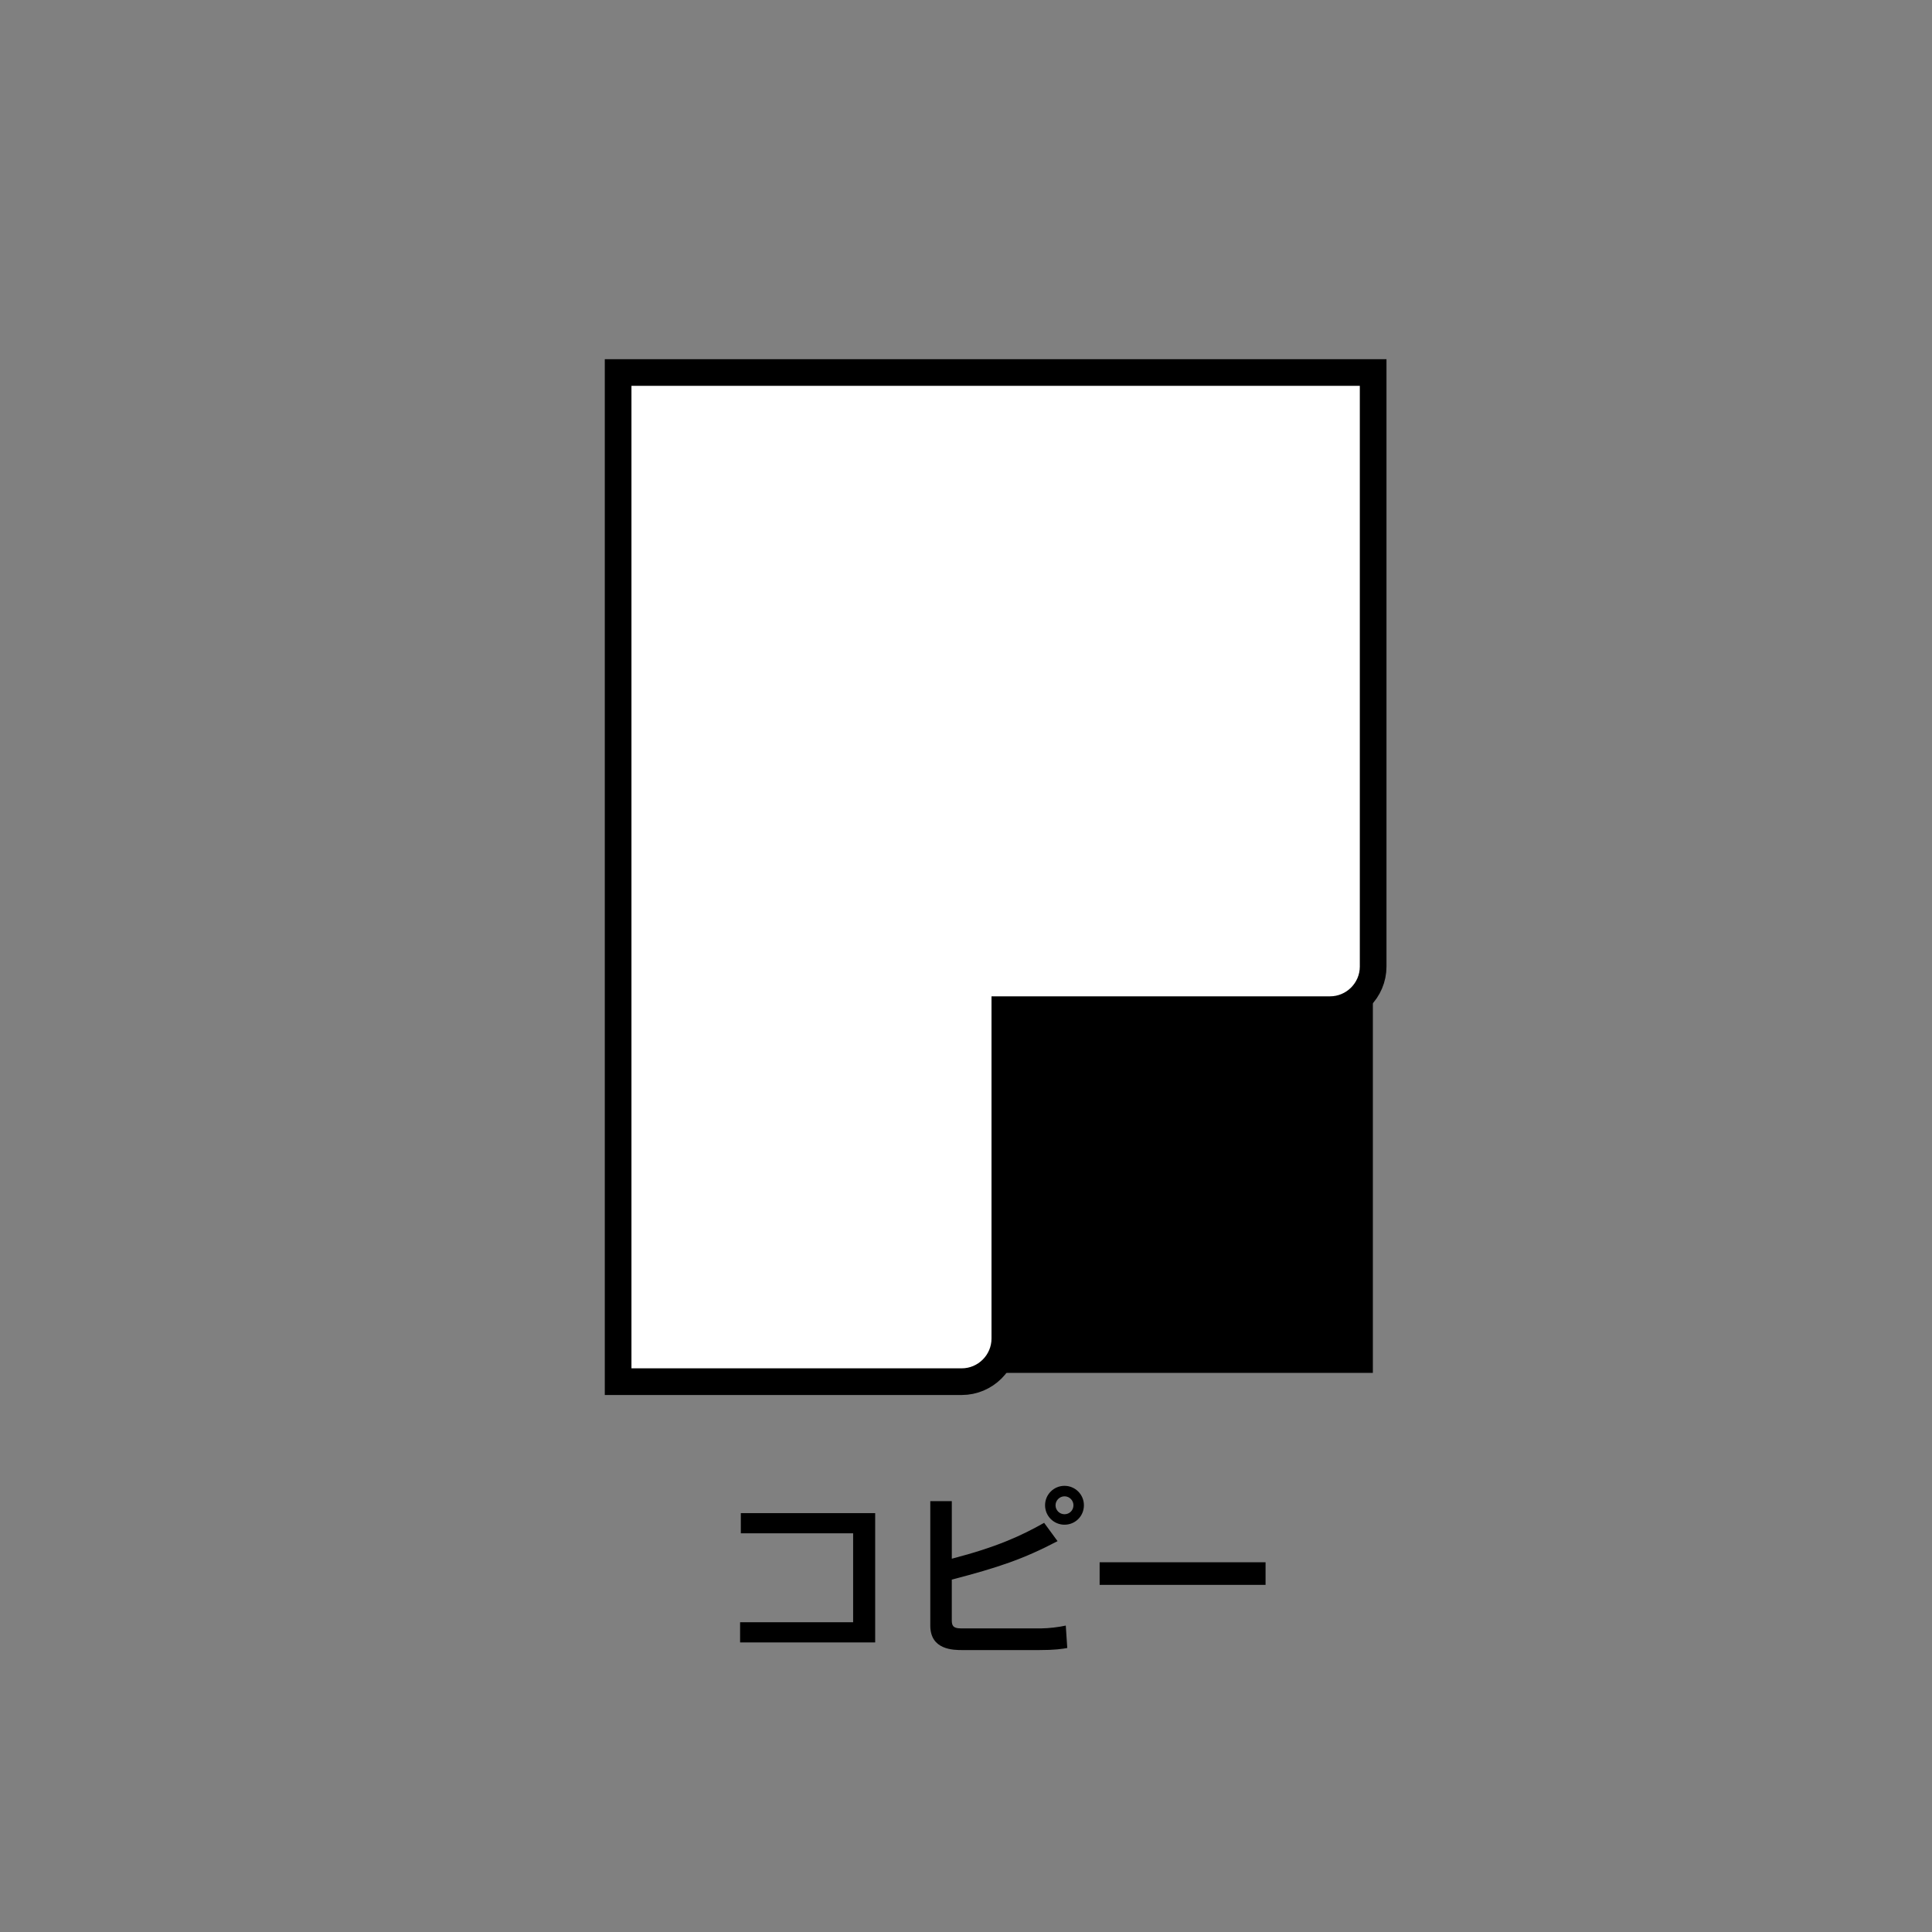
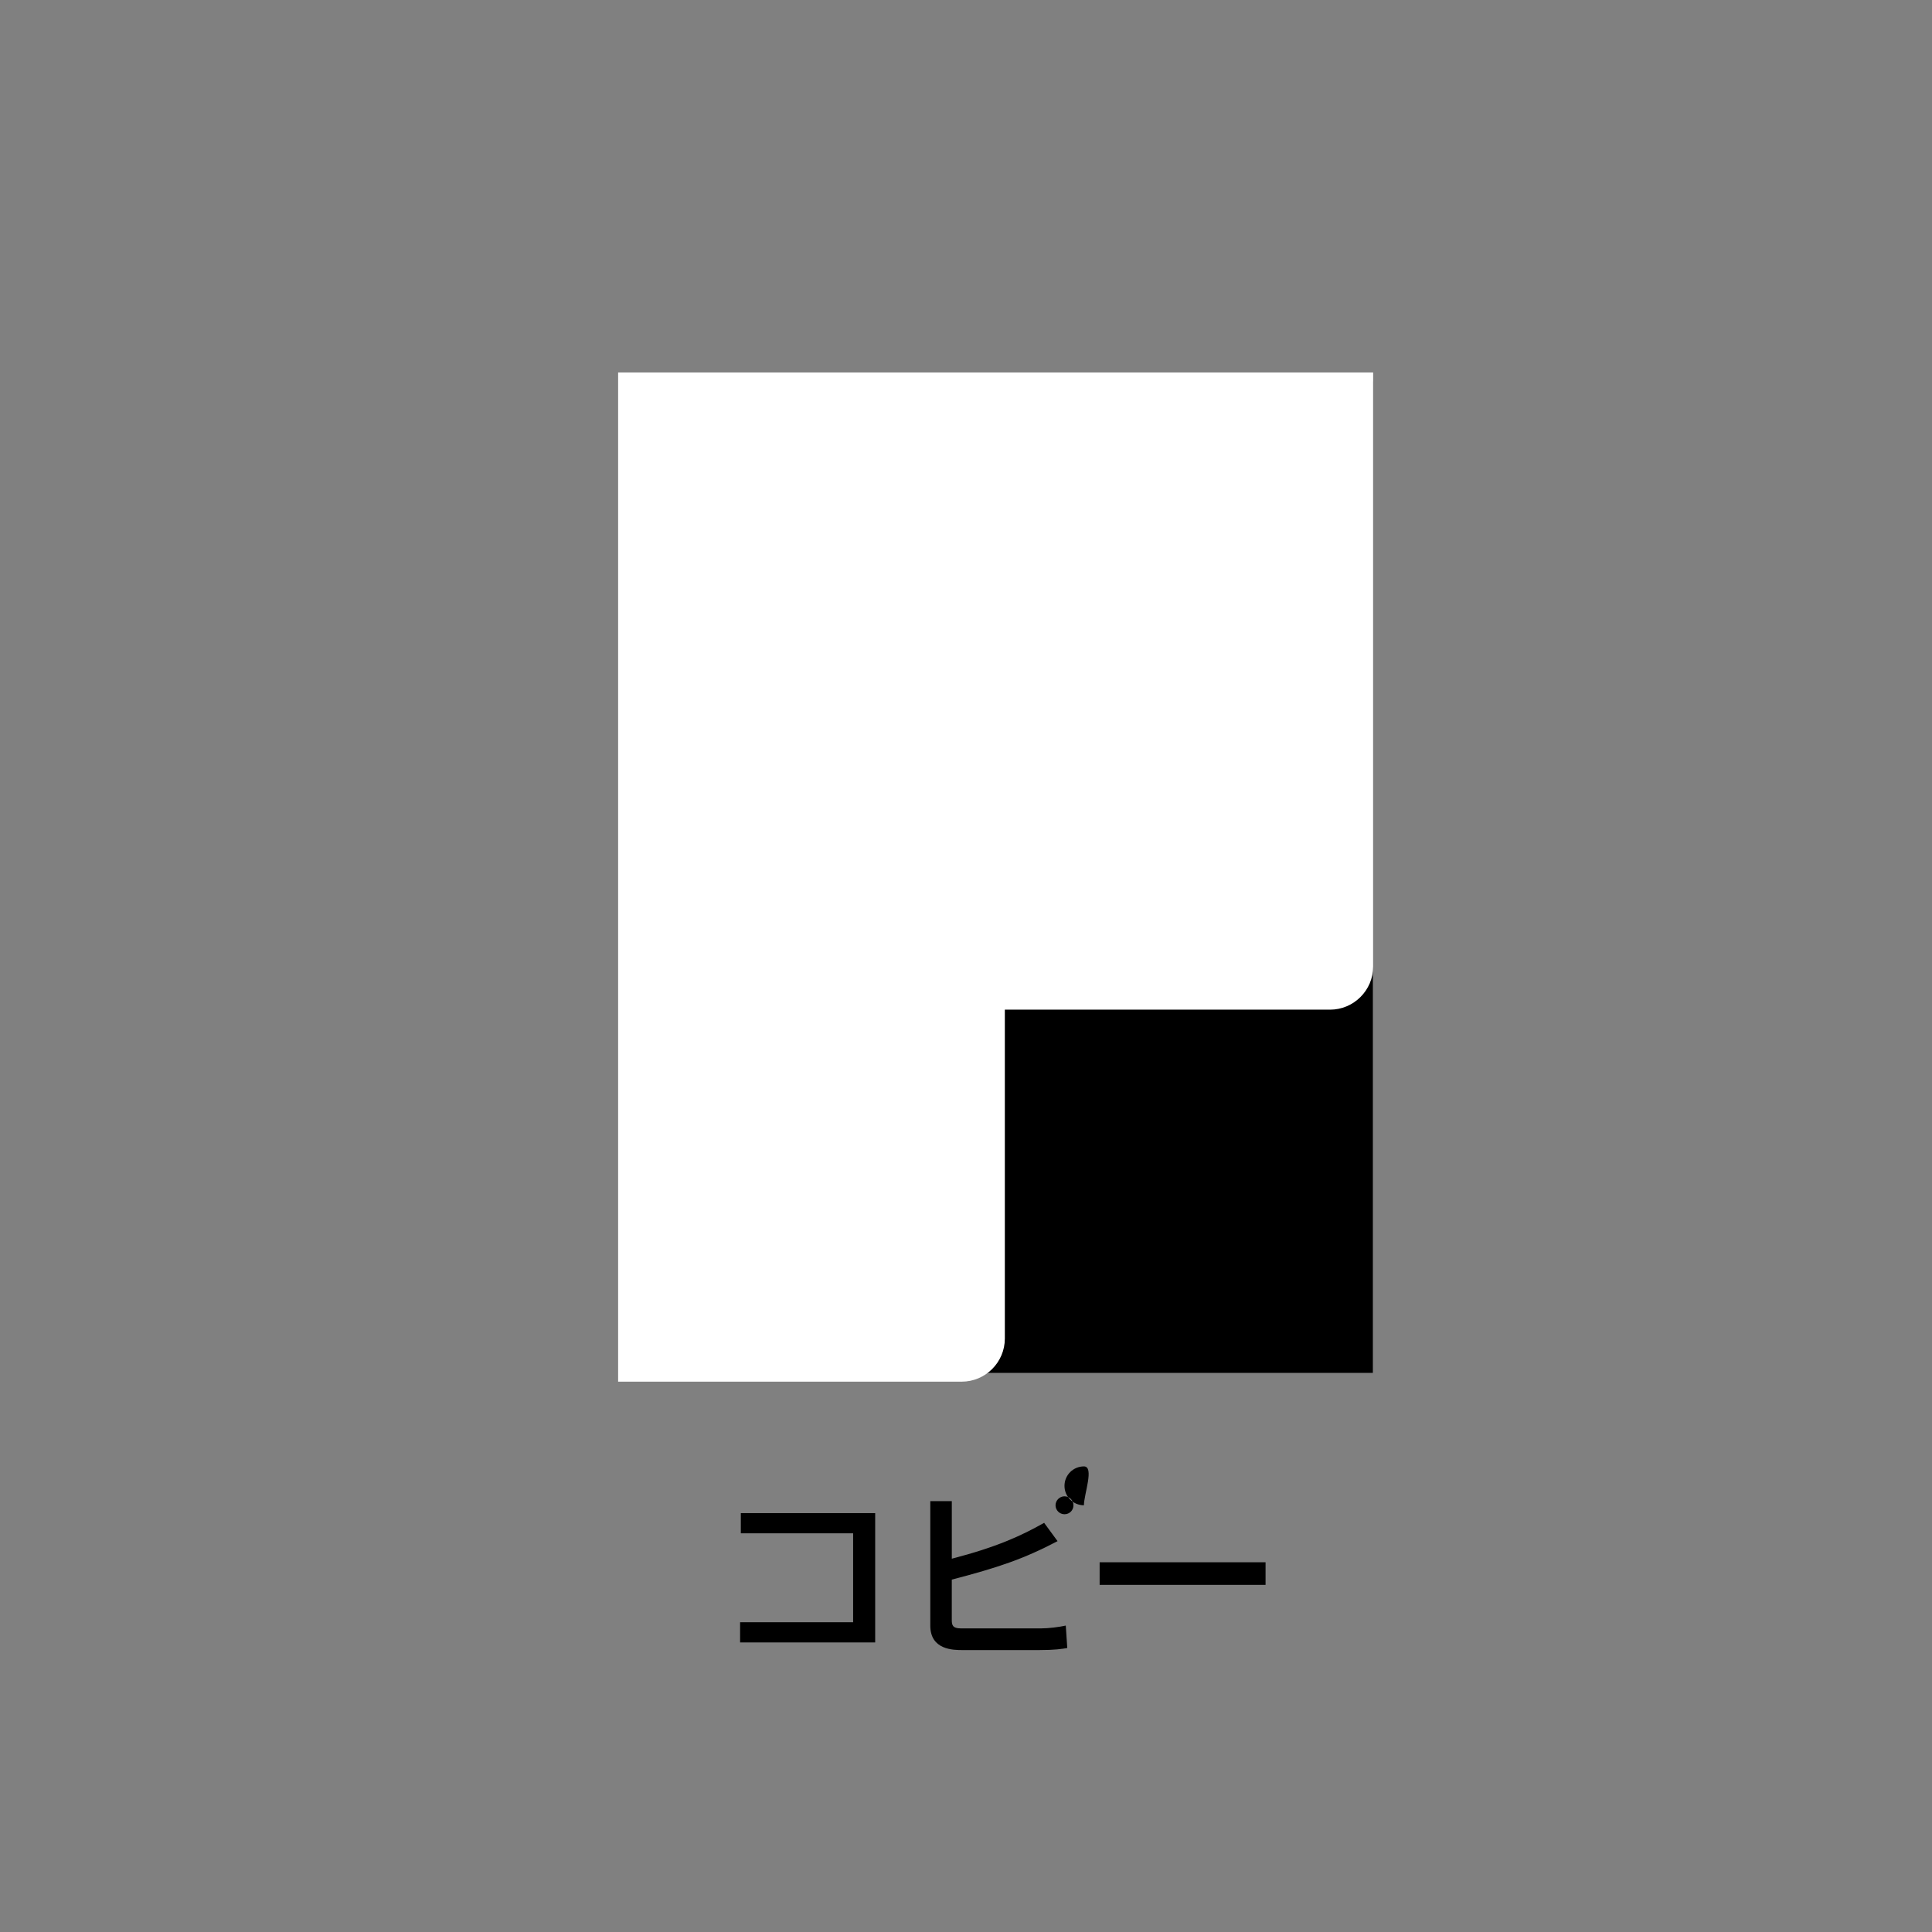
<svg xmlns="http://www.w3.org/2000/svg" version="1.1" x="0px" y="0px" width="86.929px" height="86.929px" viewBox="0 0 86.929 86.929" enable-background="new 0 0 86.929 86.929" xml:space="preserve">
  <rect x="0" y="0" width="86.929" height="86.929" fill="#808080" stroke="none" />
  <g id="レイヤー_1">
</g>
  <g id="レイヤー_2">
    <g>
      <rect x="26.061" y="9.399" fill="none" width="37.474" height="60.131" />
      <rect x="26.061" y="9.399" fill="none" width="37.474" height="60.131" />
-       <rect x="26.061" y="9.399" fill="none" width="37.474" height="60.131" />
      <rect x="27.825" y="17.158" width="33.946" height="44.614" />
      <path fill="#FFFFFF" d="M45.212,45.429v14.798c0,1.069-0.874,1.94-1.94,1.94h-15.46V16.761h33.972V43.49    c0,1.068-0.874,1.939-1.939,1.939H45.212z" />
-       <path fill="none" stroke="#000000" stroke-width="1.2" d="M45.212,45.429v14.798c0,1.069-0.874,1.94-1.94,1.94    h-15.46V16.761h33.972V43.49c0,1.068-0.874,1.939-1.939,1.939H45.212z" />
      <g>
        <path d="M39.378,68.082v5.818h-6.078v-0.908h5.086v-4.002H33.333v-0.908H39.378z" />
-         <path d="M42.826,67.543v2.59c2.01-0.521,3.111-1.025,4.154-1.614l0.604,0.824     c-1.538,0.807-2.673,1.186-4.759,1.731v1.816c0,0.235,0.043,0.378,0.404,0.378h3.623     c0.328,0,0.799-0.059,1.102-0.126l0.067,1.009c-0.244,0.042-0.547,0.093-1.286,0.093h-3.414     c-0.42,0-1.463,0-1.463-1.102V67.543H42.826z M48.77,67.729c0,0.487-0.387,0.874-0.874,0.874     c-0.479,0-0.874-0.387-0.874-0.874c0-0.488,0.395-0.875,0.874-0.875S48.77,67.241,48.77,67.729z      M47.493,67.729c0,0.227,0.185,0.403,0.403,0.403c0.227,0,0.403-0.177,0.403-0.403     c0-0.219-0.177-0.403-0.403-0.403C47.677,67.326,47.493,67.51,47.493,67.729z" />
+         <path d="M42.826,67.543v2.59c2.01-0.521,3.111-1.025,4.154-1.614l0.604,0.824     c-1.538,0.807-2.673,1.186-4.759,1.731v1.816c0,0.235,0.043,0.378,0.404,0.378h3.623     c0.328,0,0.799-0.059,1.102-0.126l0.067,1.009c-0.244,0.042-0.547,0.093-1.286,0.093h-3.414     c-0.42,0-1.463,0-1.463-1.102V67.543H42.826z M48.77,67.729c-0.479,0-0.874-0.387-0.874-0.874c0-0.488,0.395-0.875,0.874-0.875S48.77,67.241,48.77,67.729z      M47.493,67.729c0,0.227,0.185,0.403,0.403,0.403c0.227,0,0.403-0.177,0.403-0.403     c0-0.219-0.177-0.403-0.403-0.403C47.677,67.326,47.493,67.51,47.493,67.729z" />
        <path d="M56.943,70.293v1.017h-7.466v-1.017H56.943z" />
      </g>
      <circle fill="none" cx="43.465" cy="43.465" r="43.465" />
      <rect fill="none" width="86.929" height="86.929" />
    </g>
    <g>
	</g>
    <g>
	</g>
    <g>
	</g>
    <g>
	</g>
    <g>
	</g>
    <g>
	</g>
    <g>
	</g>
    <g>
	</g>
    <g>
	</g>
    <g>
	</g>
    <g>
	</g>
    <g>
	</g>
  </g>
</svg>